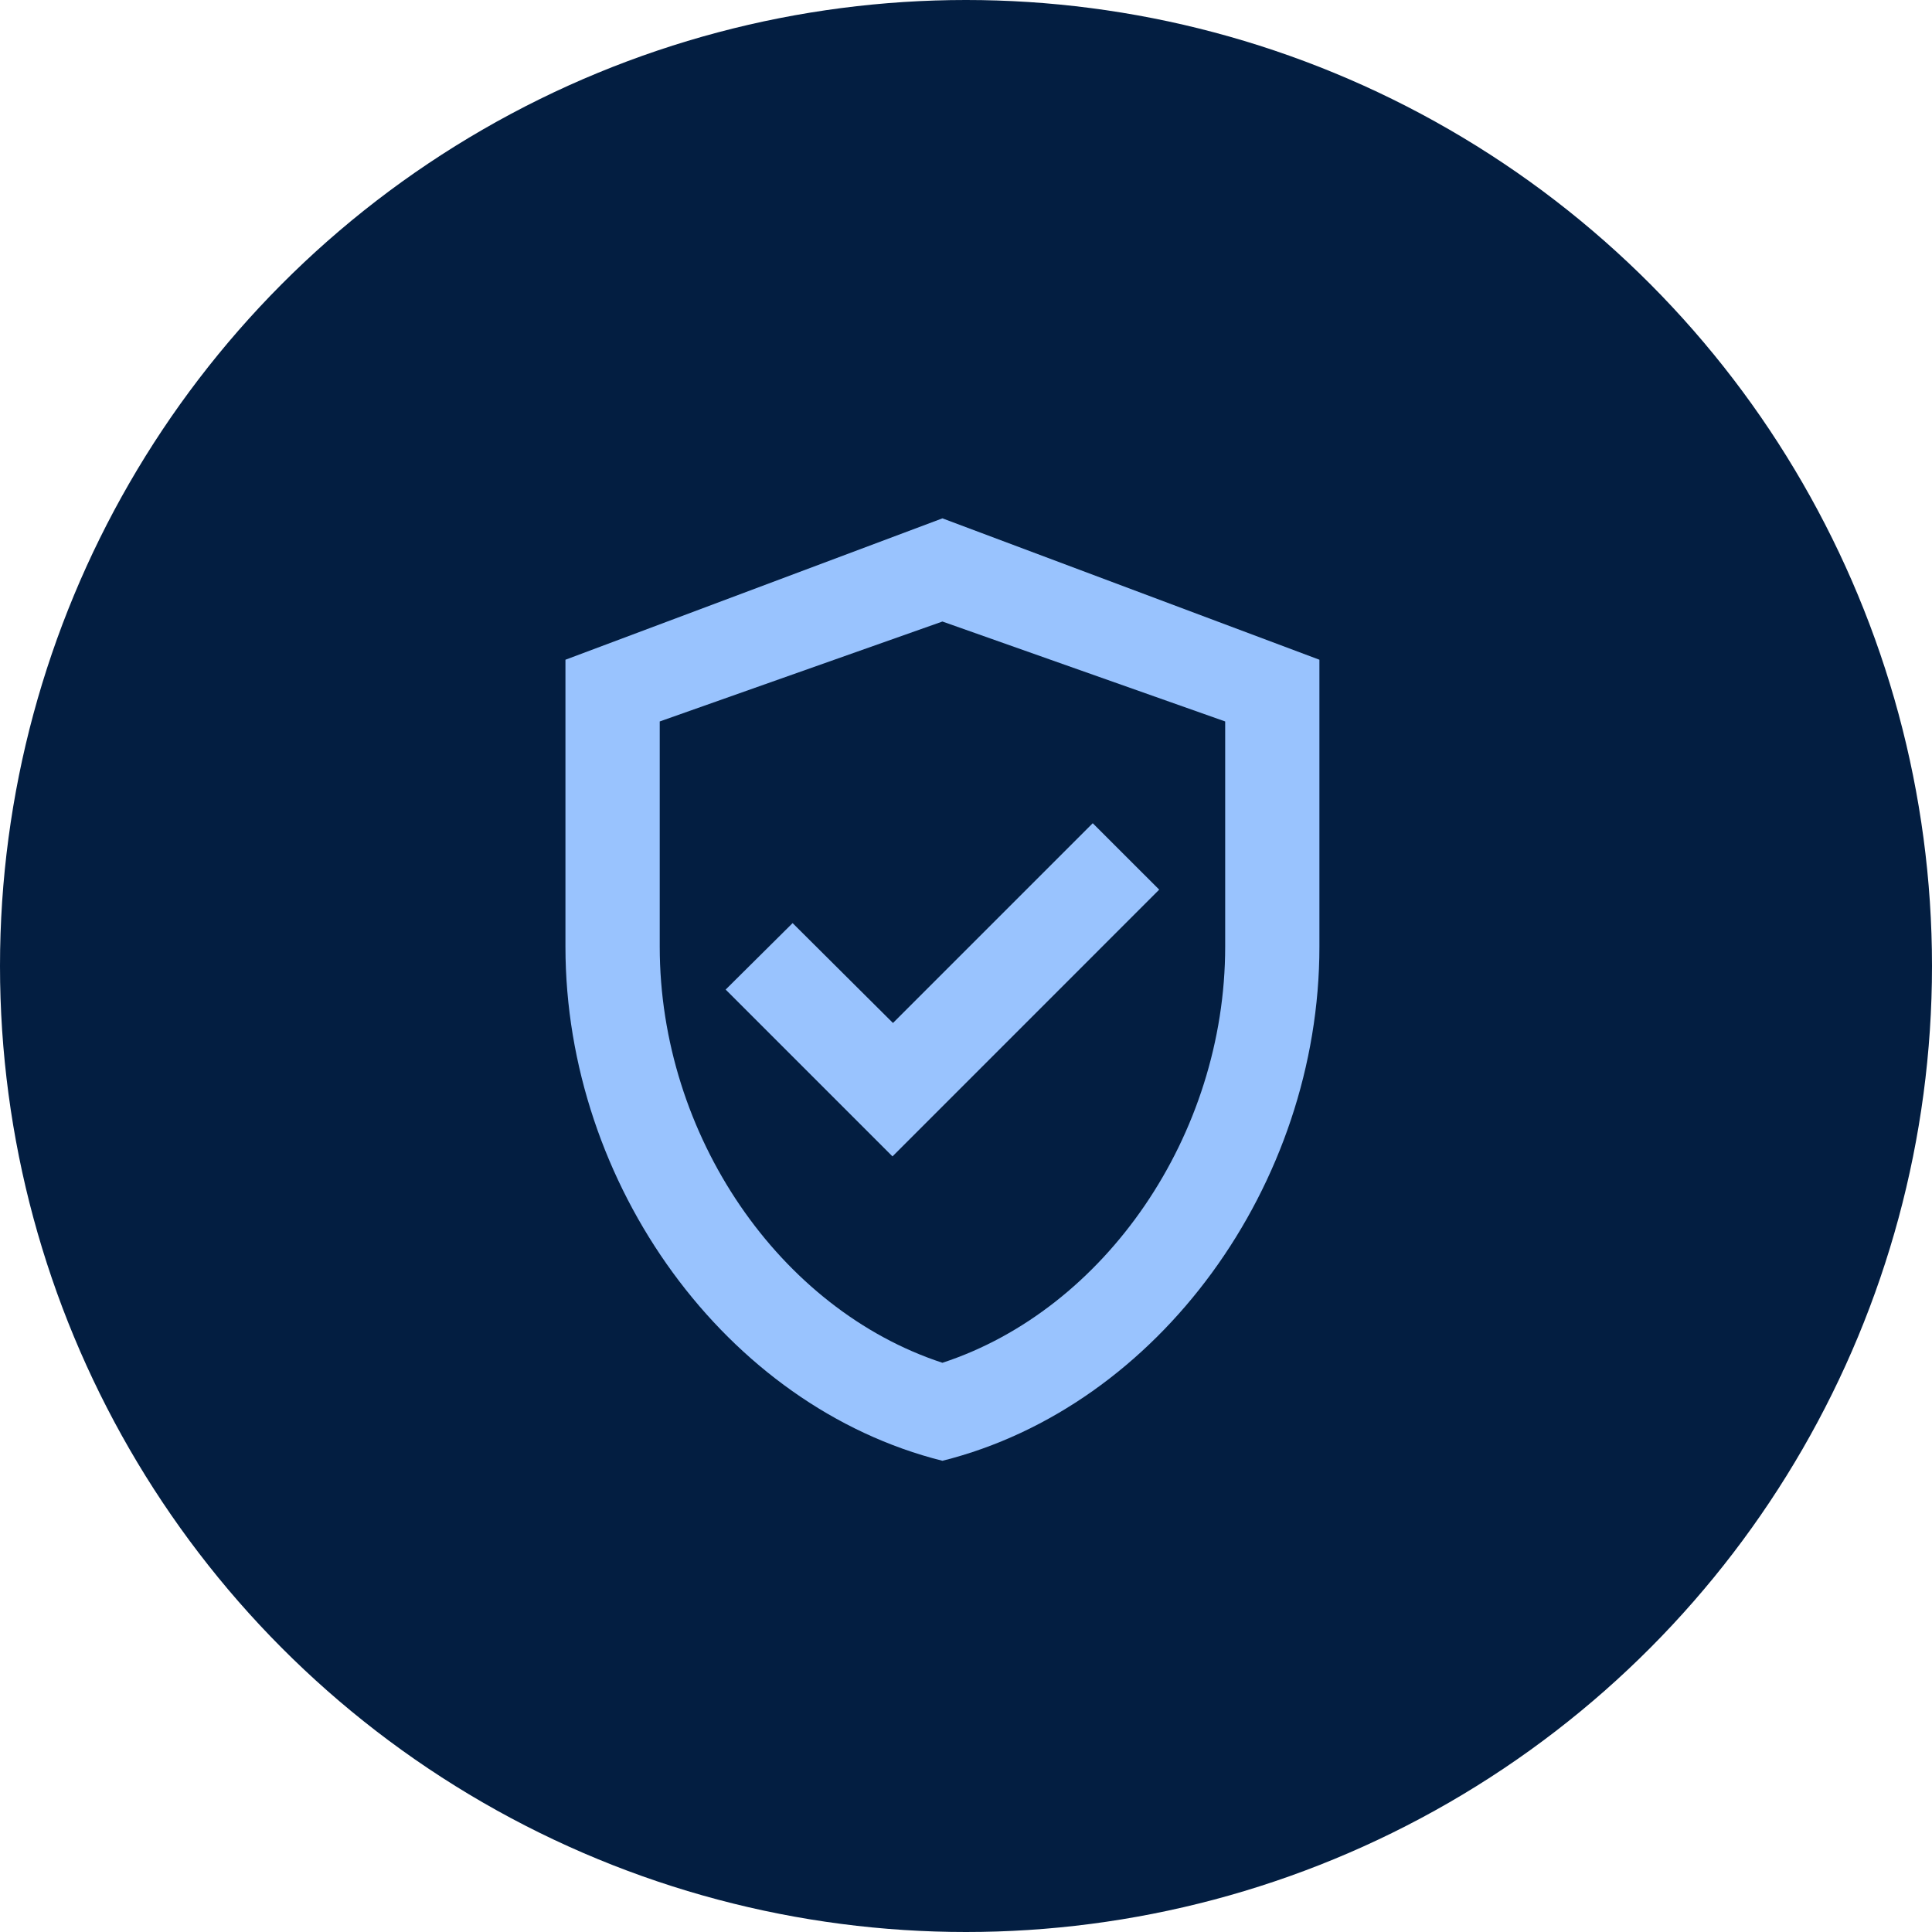
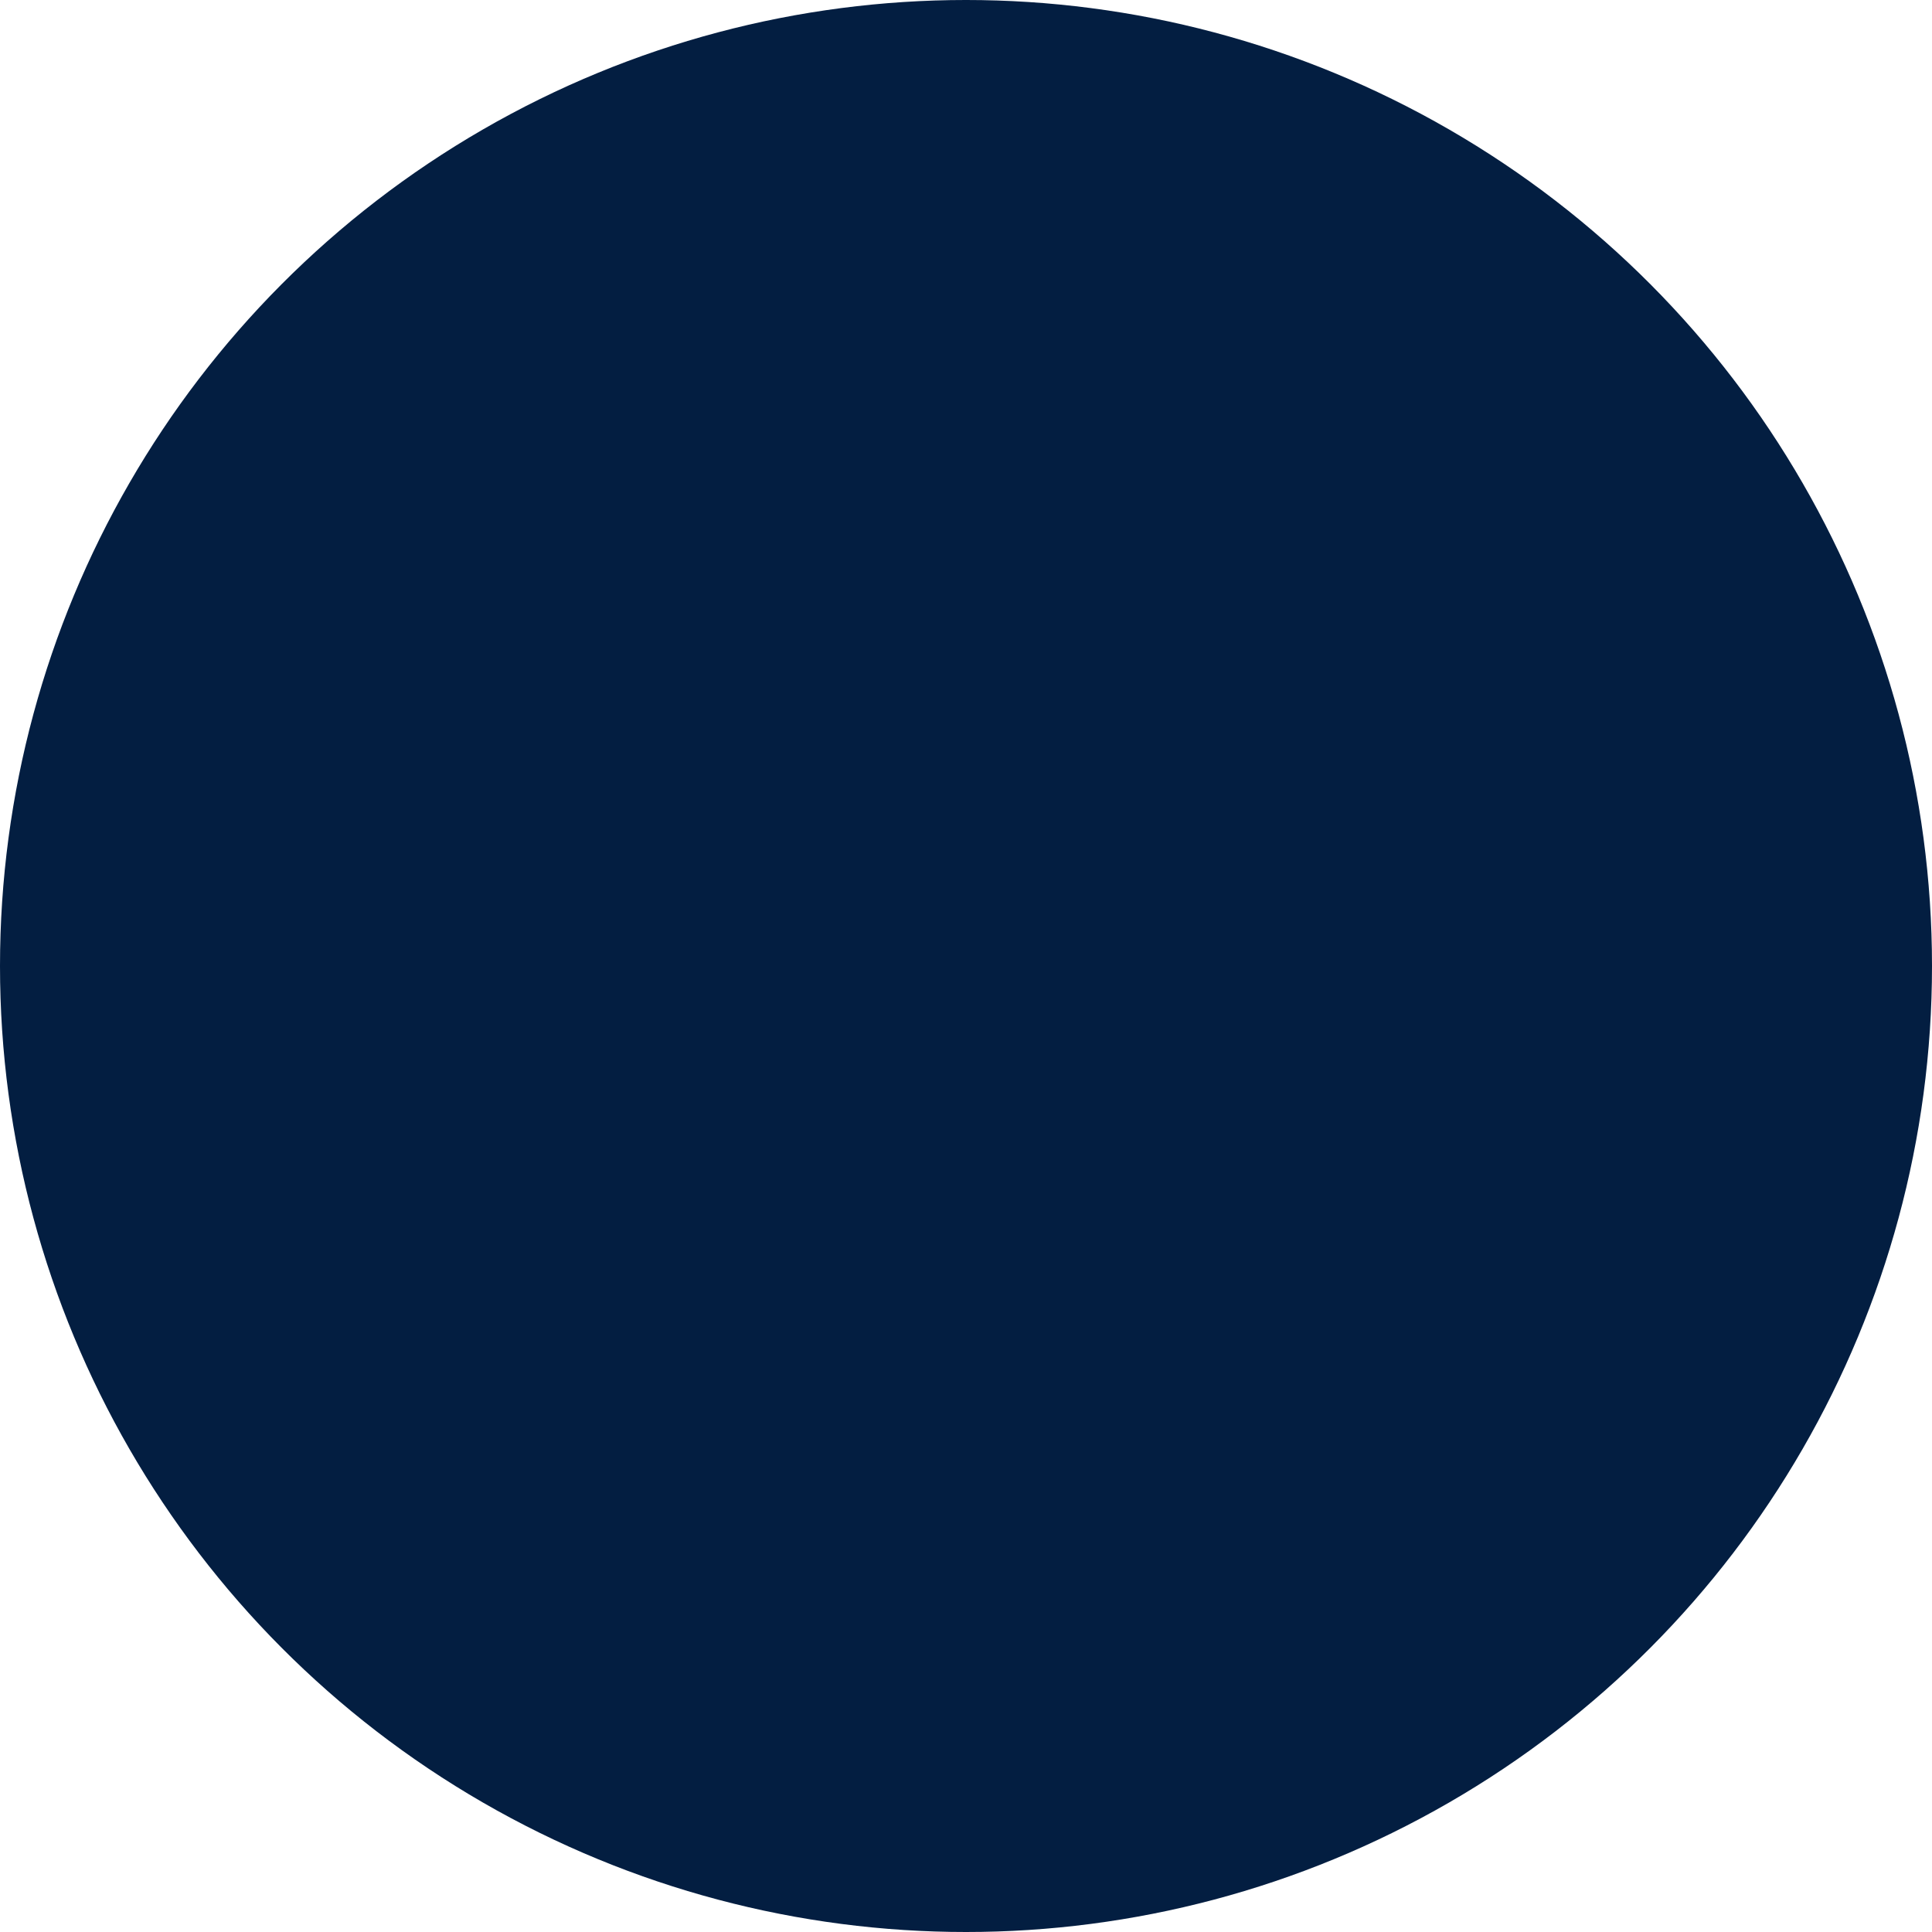
<svg xmlns="http://www.w3.org/2000/svg" width="40" height="40" viewBox="0 0 40 40" fill="none">
  <circle cx="20" cy="20" r="20" fill="#031E41" />
  <g clip-path="url(#clip0_342_1669)">
-     <path d="M19.512 10.732L11.707 13.659V19.6C11.707 24.527 15.034 29.122 19.512 30.244C23.99 29.122 27.317 24.527 27.317 19.6V13.659L19.512 10.732ZM25.366 19.6C25.366 23.503 22.878 27.112 19.512 28.215C16.146 27.112 13.659 23.512 13.659 19.6V14.937L19.512 12.868L25.366 14.937V19.6ZM16.41 19.112L15.024 20.488L18.478 23.942L24 18.419L22.624 17.044L18.488 21.18L16.41 19.112Z" fill="#99C3FE" />
-   </g>
+     </g>
  <defs>
    <clipPath id="clip0_342_1669">
-       <rect width="23.415" height="23.415" fill="white" transform="translate(7.805 8.78)" />
-     </clipPath>
+       </clipPath>
  </defs>
</svg>